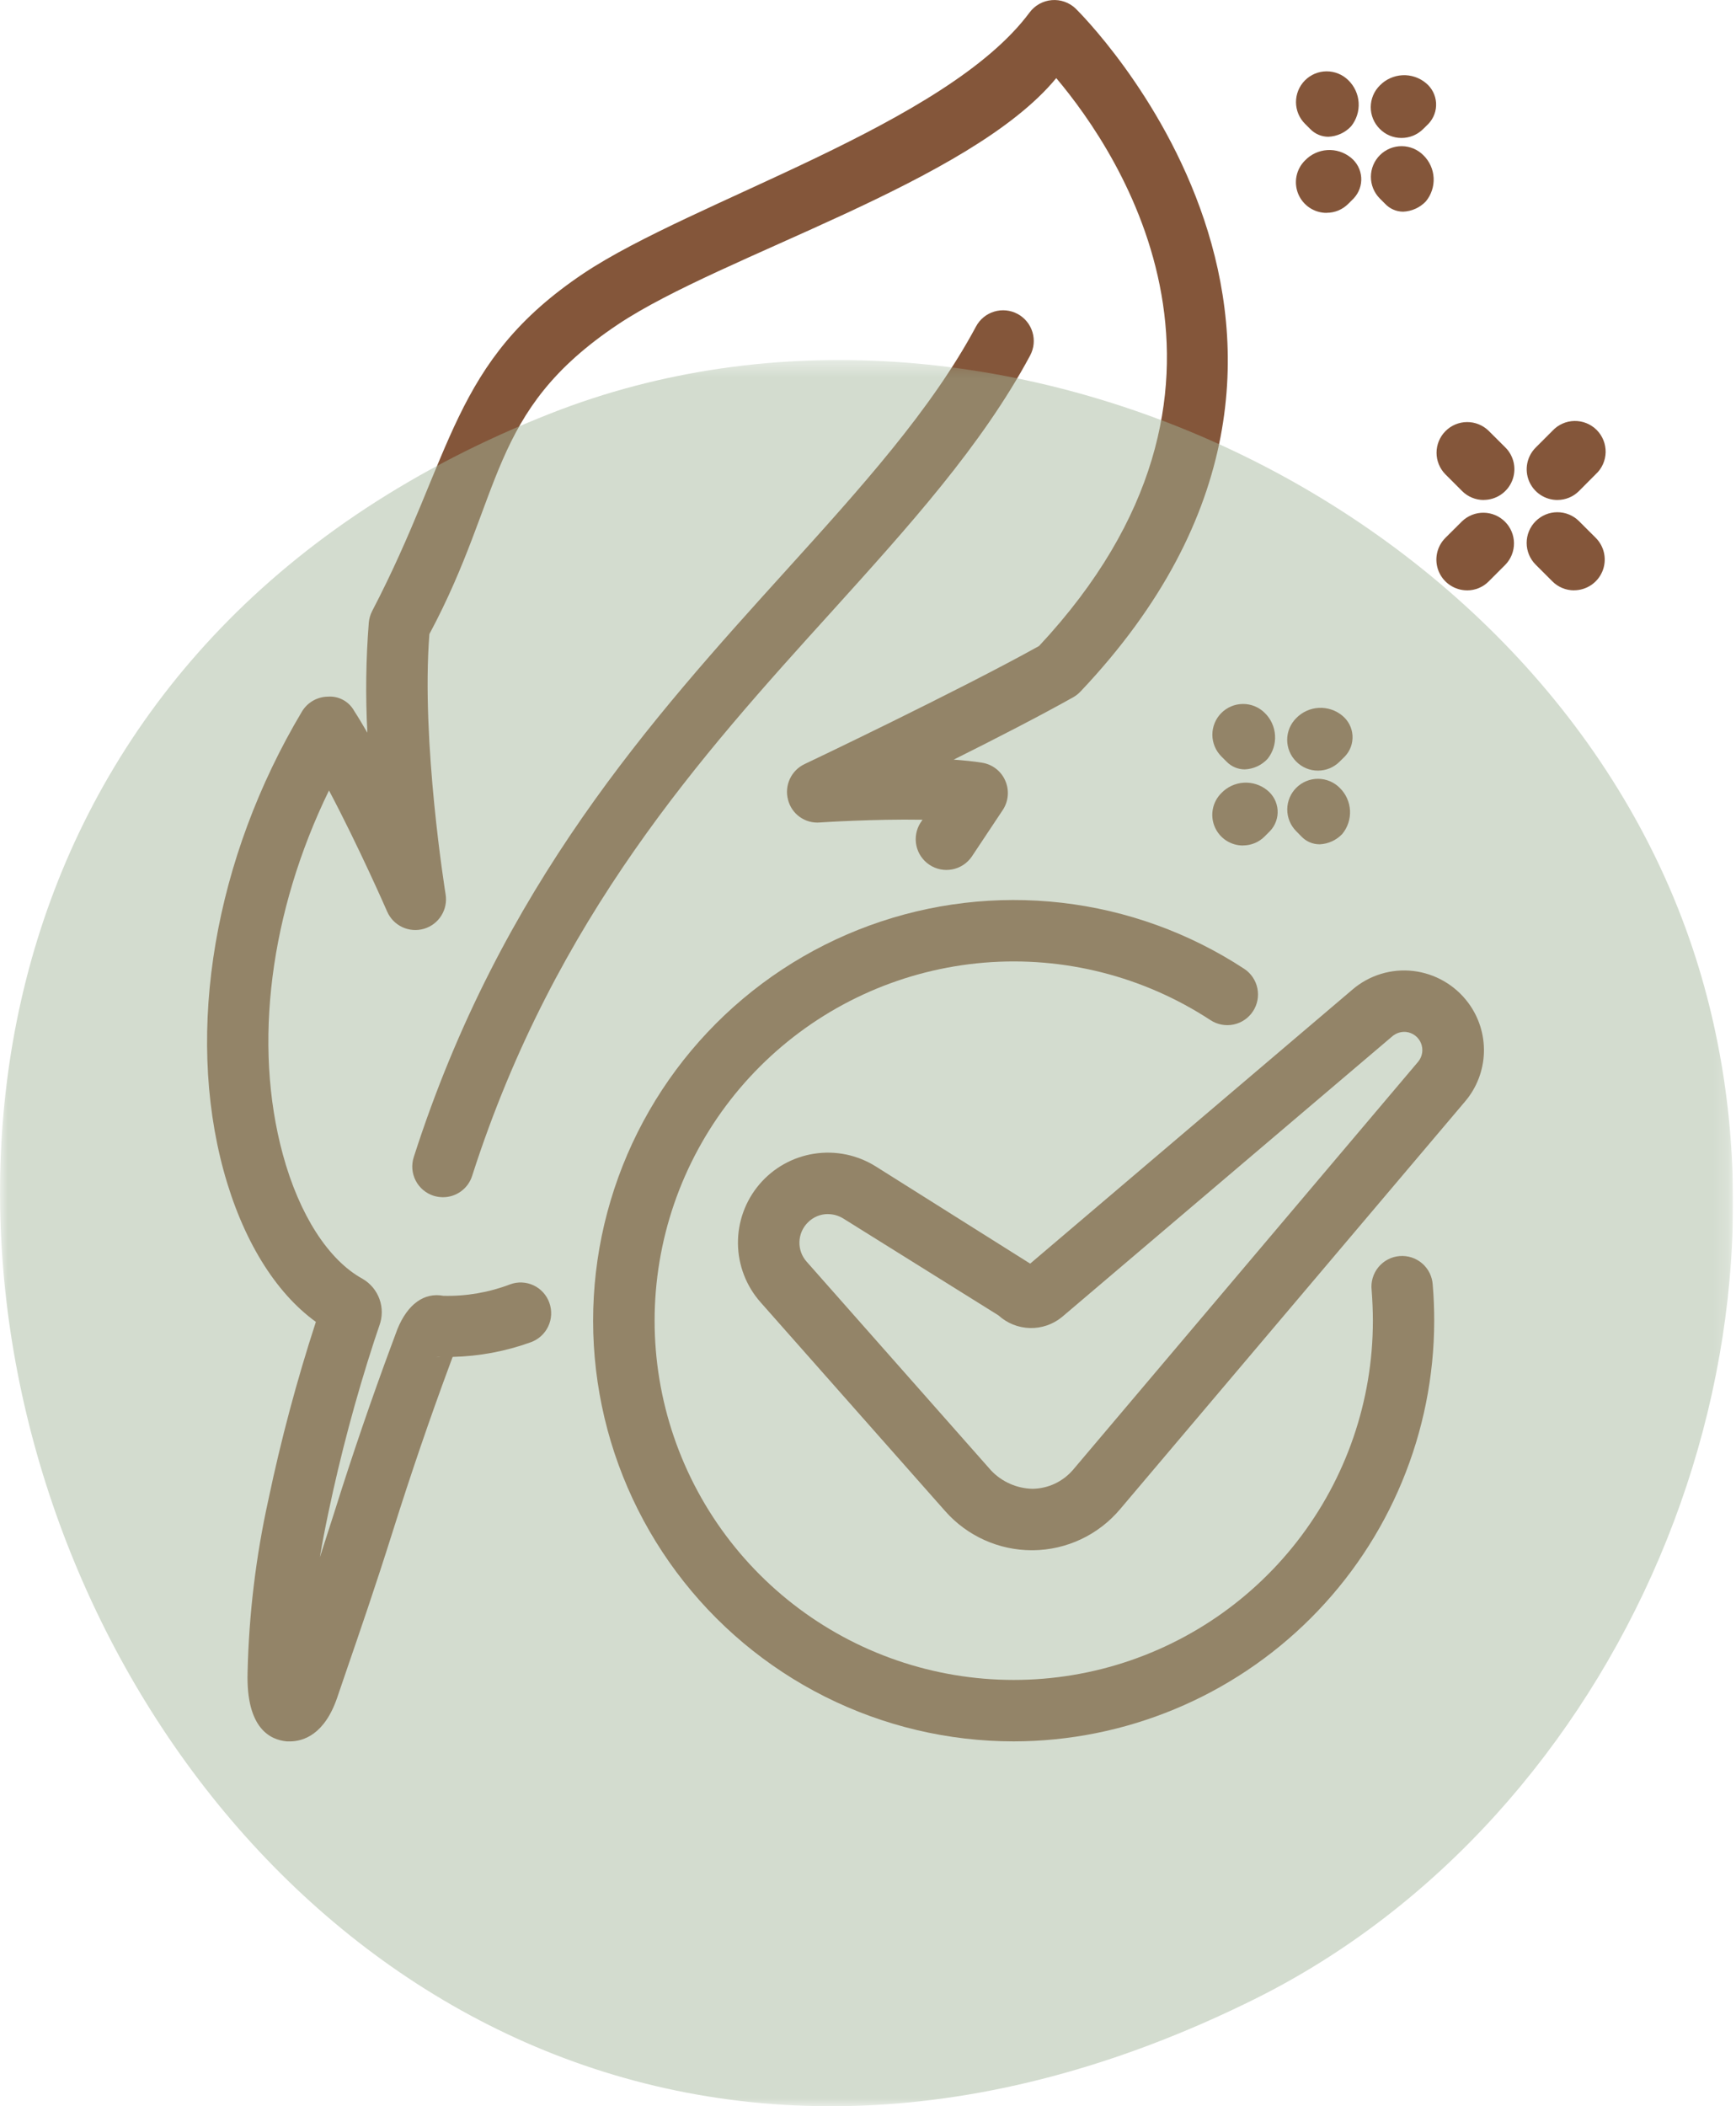
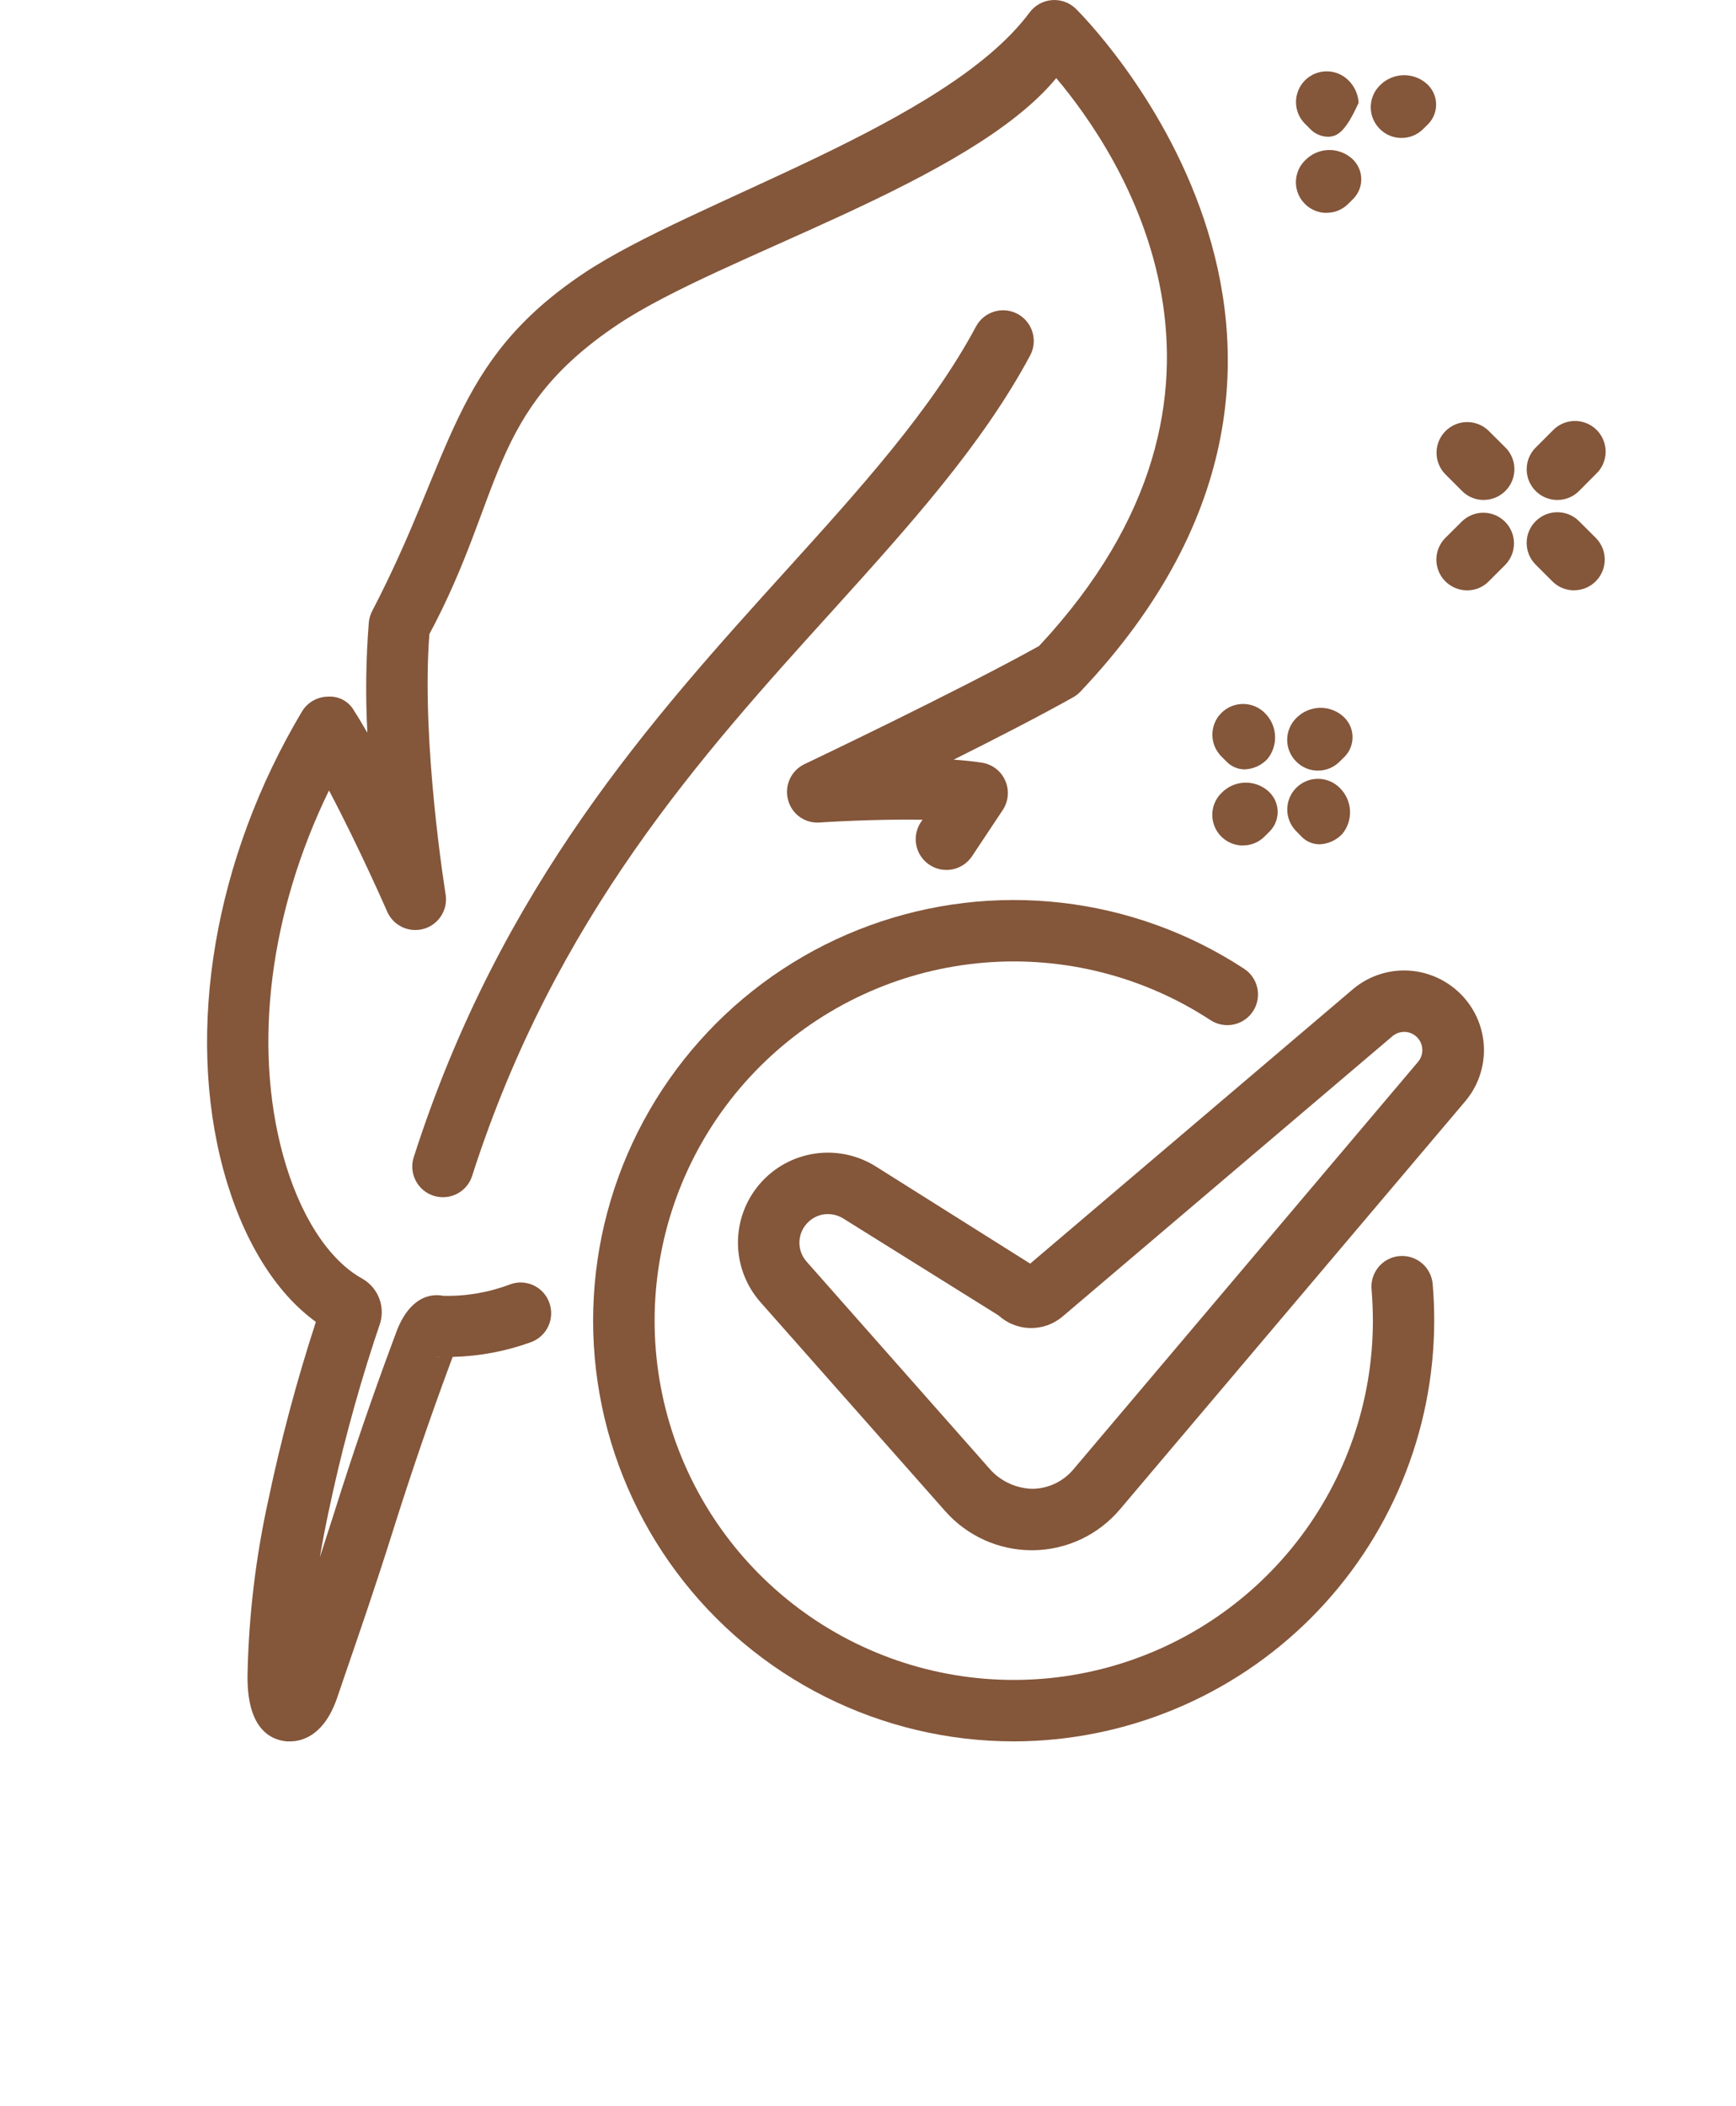
<svg xmlns="http://www.w3.org/2000/svg" fill="none" viewBox="0 0 108 131" height="131" width="108">
  <g clip-path="url(#clip0_51_1781)">
    <path fill="#84563A" d="M18.024 108.304C17.958 108.304 17.892 108.304 17.832 108.304C16.866 108.213 15.297 107.557 15.403 103.994C15.486 100.395 15.917 96.814 16.692 93.299C17.477 89.557 18.464 85.86 19.648 82.225V82.212C17.113 80.378 15.08 77.08 13.914 72.819C11.523 64.058 13.342 53.381 18.783 44.258C18.95 43.978 19.186 43.746 19.468 43.583C19.751 43.42 20.07 43.333 20.396 43.328C20.725 43.303 21.054 43.373 21.345 43.531C21.635 43.688 21.874 43.925 22.033 44.214C22.305 44.634 22.577 45.093 22.855 45.572C22.733 43.286 22.763 40.994 22.945 38.712C22.969 38.463 23.041 38.222 23.155 38C28.251 28.231 28.059 22.519 36.317 16.996C43.112 12.462 58.873 7.763 64.056 0.771C64.218 0.554 64.425 0.373 64.662 0.242C64.899 0.11 65.162 0.03 65.432 0.008C65.702 -0.015 65.974 0.02 66.23 0.11C66.486 0.2 66.72 0.344 66.916 0.531C67.126 0.737 87.913 21.157 67.217 43.013C67.085 43.152 66.932 43.272 66.765 43.367C64.708 44.52 61.939 45.944 59.332 47.245C59.966 47.293 60.559 47.35 61.092 47.437C61.408 47.485 61.707 47.613 61.96 47.809C62.214 48.004 62.413 48.261 62.54 48.555C62.669 48.848 62.722 49.169 62.694 49.487C62.667 49.806 62.56 50.113 62.383 50.38L60.448 53.289C60.162 53.698 59.727 53.98 59.236 54.073C58.745 54.166 58.237 54.063 57.821 53.786C57.405 53.509 57.114 53.081 57.01 52.592C56.906 52.103 56.998 51.593 57.265 51.171L57.392 50.984C54.383 50.931 51.054 51.149 51.007 51.154C50.562 51.192 50.119 51.071 49.755 50.811C49.392 50.552 49.133 50.172 49.024 49.739C48.91 49.308 48.95 48.851 49.138 48.446C49.325 48.042 49.648 47.716 50.051 47.524C50.147 47.481 59.567 42.998 64.641 40.179C79.519 24.245 69.711 9.593 65.711 4.859C60.34 11.375 44.92 15.844 38.435 20.183C30.316 25.607 31.377 30.734 26.713 39.437C26.189 46.154 27.709 55.534 27.722 55.625C27.797 56.084 27.702 56.555 27.454 56.949C27.207 57.343 26.825 57.633 26.379 57.765C25.933 57.897 25.454 57.861 25.032 57.665C24.611 57.469 24.275 57.126 24.088 56.7C24.067 56.648 22.311 52.639 20.467 49.163C16.805 56.682 15.726 64.941 17.6 71.814C18.622 75.561 20.43 78.373 22.561 79.539C23.049 79.823 23.42 80.27 23.61 80.802C23.801 81.333 23.797 81.915 23.601 82.444L23.277 83.409C22.137 86.911 21.186 90.472 20.43 94.077C20.22 95.069 20.046 95.978 19.901 96.85C20.189 95.96 20.491 95.03 20.807 94.034C21.925 90.47 23.134 86.942 24.387 83.571L24.72 82.675C25.37 81.073 26.414 80.374 27.584 80.593C29 80.628 30.409 80.386 31.732 79.882C31.968 79.794 32.219 79.754 32.47 79.765C32.721 79.776 32.968 79.836 33.196 79.943C33.423 80.05 33.627 80.201 33.795 80.388C33.964 80.575 34.094 80.793 34.177 81.03C34.348 81.508 34.323 82.034 34.107 82.493C33.891 82.953 33.501 83.308 33.024 83.48C31.463 84.045 29.82 84.353 28.16 84.393L27.972 84.9C26.741 88.219 25.558 91.677 24.452 95.188C23.347 98.699 22.383 101.486 21.487 104.092L20.98 105.577C20.19 107.896 18.858 108.307 18.024 108.307M27.12 84.373C27.217 84.393 27.317 84.397 27.416 84.386C27.316 84.386 27.22 84.386 27.12 84.373Z" />
    <path fill="#84563A" d="M27.557 74.46C27.358 74.46 27.161 74.429 26.972 74.37C26.733 74.293 26.512 74.17 26.321 74.008C26.13 73.846 25.973 73.648 25.859 73.425C25.744 73.202 25.675 72.959 25.654 72.709C25.634 72.459 25.663 72.208 25.74 71.969C31.159 55.079 40.578 44.677 48.894 35.489C53.54 30.354 57.938 25.498 60.72 20.306C60.959 19.859 61.365 19.526 61.85 19.38C62.335 19.233 62.858 19.285 63.305 19.524C63.751 19.763 64.085 20.17 64.231 20.655C64.378 21.14 64.326 21.663 64.087 22.109C61.082 27.712 56.536 32.734 51.724 38.058C43.67 46.948 34.539 57.031 29.373 73.133C29.251 73.519 29.009 73.856 28.682 74.094C28.355 74.333 27.962 74.461 27.557 74.46Z" />
    <path fill="#84563A" d="M64.191 96.418C63.172 96.417 62.164 96.2 61.236 95.78C60.307 95.361 59.478 94.749 58.803 93.985L47.322 81.002C46.426 79.994 45.925 78.697 45.91 77.349C45.895 76.001 46.367 74.693 47.239 73.665C48.111 72.637 49.325 71.958 50.658 71.754C51.99 71.549 53.352 71.833 54.492 72.552L64.089 78.591L84.153 61.535C84.668 61.096 85.269 60.768 85.916 60.571C86.564 60.374 87.245 60.312 87.917 60.39C88.59 60.469 89.24 60.684 89.827 61.022C90.414 61.36 90.926 61.814 91.332 62.356C92.004 63.251 92.352 64.349 92.317 65.468C92.282 66.587 91.867 67.66 91.14 68.512L69.676 93.872C69.01 94.66 68.183 95.295 67.25 95.735C66.317 96.174 65.3 96.407 64.269 96.418H64.191ZM51.509 75.509C51.276 75.508 51.045 75.554 50.829 75.644C50.614 75.734 50.419 75.866 50.256 76.033C49.934 76.353 49.748 76.784 49.734 77.237C49.72 77.69 49.88 78.131 50.182 78.47L61.662 91.461C61.995 91.81 62.392 92.09 62.833 92.284C63.274 92.479 63.748 92.585 64.23 92.596C64.713 92.59 65.189 92.481 65.627 92.275C66.064 92.069 66.452 91.772 66.765 91.404L88.222 66.039C88.354 65.882 88.44 65.692 88.473 65.49C88.505 65.288 88.482 65.081 88.407 64.891C88.331 64.701 88.206 64.534 88.043 64.41C87.881 64.285 87.688 64.207 87.485 64.183C87.332 64.167 87.177 64.182 87.03 64.227C86.883 64.272 86.747 64.346 86.629 64.444L66.064 81.915C65.503 82.374 64.796 82.616 64.071 82.597C63.346 82.577 62.653 82.298 62.117 81.81L52.461 75.784C52.175 75.607 51.845 75.513 51.509 75.512" />
    <path fill="#84563A" d="M63.066 108.305C58.991 108.305 54.971 107.353 51.328 105.526C47.685 103.698 44.52 101.044 42.084 97.776C39.649 94.508 38.01 90.716 37.3 86.703C36.589 82.69 36.825 78.566 37.991 74.66C39.156 70.754 41.217 67.175 44.011 64.207C46.804 61.239 50.253 58.965 54.081 57.566C57.909 56.167 62.011 55.681 66.06 56.148C70.109 56.615 73.992 58.021 77.402 60.254C77.825 60.532 78.121 60.967 78.223 61.463C78.326 61.959 78.228 62.475 77.95 62.898C77.672 63.322 77.237 63.617 76.741 63.72C76.246 63.823 75.729 63.724 75.306 63.447C71.146 60.723 66.197 59.465 61.242 59.871C56.287 60.278 51.608 62.325 47.948 65.689C44.287 69.054 41.853 73.543 41.032 78.446C40.21 83.35 41.047 88.387 43.41 92.761C45.774 97.135 49.529 100.596 54.081 102.596C58.633 104.596 63.722 105.02 68.542 103.802C73.362 102.583 77.638 99.792 80.694 95.87C83.749 91.948 85.409 87.118 85.41 82.147C85.41 81.505 85.38 80.867 85.332 80.234C85.303 79.98 85.326 79.723 85.399 79.479C85.472 79.234 85.593 79.007 85.755 78.809C85.917 78.612 86.117 78.45 86.343 78.332C86.569 78.213 86.817 78.142 87.071 78.121C87.326 78.1 87.582 78.13 87.824 78.209C88.066 78.289 88.29 78.416 88.483 78.584C88.675 78.752 88.832 78.956 88.944 79.186C89.055 79.415 89.12 79.665 89.134 79.919C89.196 80.649 89.225 81.395 89.225 82.147C89.216 89.081 86.457 95.73 81.553 100.634C76.65 105.537 70.001 108.296 63.066 108.305Z" />
    <path fill="#84563A" d="M91.266 36.716C90.889 36.716 90.52 36.603 90.207 36.393C89.893 36.183 89.649 35.885 89.505 35.537C89.36 35.188 89.323 34.804 89.396 34.434C89.469 34.064 89.651 33.724 89.917 33.457L90.961 32.418C91.322 32.073 91.803 31.883 92.303 31.889C92.802 31.895 93.279 32.096 93.631 32.45C93.984 32.803 94.184 33.281 94.188 33.78C94.193 34.279 94.001 34.761 93.655 35.12L92.616 36.16C92.439 36.338 92.229 36.479 91.998 36.575C91.766 36.671 91.518 36.719 91.267 36.718" />
    <path fill="#84563A" d="M96.888 31.096C96.51 31.096 96.141 30.984 95.826 30.774C95.513 30.565 95.268 30.266 95.123 29.917C94.979 29.568 94.941 29.184 95.015 28.814C95.089 28.444 95.271 28.104 95.538 27.837L96.578 26.797C96.752 26.608 96.963 26.456 97.198 26.35C97.433 26.244 97.686 26.187 97.944 26.182C98.201 26.177 98.457 26.224 98.695 26.32C98.934 26.417 99.151 26.56 99.333 26.742C99.514 26.925 99.658 27.142 99.753 27.381C99.849 27.62 99.895 27.876 99.89 28.133C99.884 28.39 99.826 28.644 99.72 28.878C99.614 29.113 99.461 29.323 99.271 29.497L98.235 30.537C98.059 30.714 97.849 30.855 97.618 30.951C97.387 31.047 97.139 31.096 96.889 31.095" />
    <path fill="#84563A" d="M97.926 36.716C97.675 36.717 97.427 36.668 97.195 36.572C96.964 36.476 96.754 36.336 96.577 36.158L95.538 35.12C95.179 34.763 94.977 34.277 94.976 33.77C94.975 33.264 95.175 32.778 95.533 32.419C95.891 32.06 96.376 31.858 96.883 31.857C97.39 31.856 97.876 32.056 98.235 32.414L99.276 33.453C99.542 33.721 99.724 34.061 99.797 34.431C99.87 34.801 99.833 35.184 99.688 35.533C99.544 35.882 99.3 36.18 98.986 36.39C98.673 36.6 98.304 36.712 97.927 36.713" />
    <path fill="#84563A" d="M92.306 31.096C92.055 31.097 91.807 31.048 91.575 30.952C91.344 30.856 91.133 30.715 90.957 30.537L89.917 29.497C89.565 29.139 89.368 28.655 89.37 28.153C89.372 27.65 89.572 27.168 89.927 26.812C90.281 26.456 90.763 26.254 91.265 26.251C91.768 26.247 92.252 26.443 92.612 26.794L93.655 27.833C93.922 28.1 94.103 28.44 94.177 28.81C94.25 29.18 94.212 29.564 94.068 29.913C93.924 30.261 93.679 30.559 93.366 30.769C93.052 30.979 92.684 31.092 92.306 31.092" />
    <path fill="#84563A" d="M77.436 47.852C77.227 47.851 77.019 47.809 76.827 47.727C76.634 47.645 76.459 47.526 76.313 47.376L75.99 47.053C75.812 46.876 75.67 46.666 75.573 46.435C75.476 46.203 75.425 45.955 75.424 45.704C75.423 45.453 75.471 45.204 75.566 44.972C75.661 44.739 75.8 44.528 75.977 44.35C76.154 44.171 76.364 44.03 76.595 43.932C76.826 43.835 77.075 43.785 77.326 43.783C77.577 43.782 77.826 43.83 78.058 43.925C78.29 44.02 78.502 44.16 78.68 44.337C79.061 44.706 79.29 45.205 79.322 45.735C79.355 46.265 79.188 46.788 78.855 47.201C78.486 47.597 77.976 47.831 77.435 47.852" />
    <path fill="#84563A" d="M82.083 52.511C81.872 52.51 81.663 52.466 81.469 52.381C81.275 52.296 81.101 52.173 80.957 52.018L80.635 51.691C80.279 51.331 80.08 50.844 80.083 50.337C80.086 49.831 80.29 49.346 80.65 48.99C81.01 48.634 81.497 48.436 82.004 48.438C82.51 48.441 82.995 48.645 83.351 49.005C83.731 49.377 83.957 49.877 83.986 50.408C84.014 50.938 83.842 51.46 83.504 51.87C83.135 52.259 82.629 52.49 82.093 52.512" />
    <path fill="#84563A" d="M77.336 52.586C76.958 52.588 76.588 52.478 76.273 52.27C75.957 52.061 75.712 51.763 75.566 51.414C75.42 51.066 75.382 50.681 75.455 50.311C75.528 49.94 75.71 49.599 75.978 49.332C76.344 48.947 76.842 48.714 77.372 48.68C77.903 48.647 78.426 48.815 78.838 49.151C79.024 49.3 79.178 49.487 79.289 49.698C79.399 49.91 79.465 50.142 79.482 50.38C79.498 50.619 79.465 50.858 79.384 51.083C79.303 51.307 79.177 51.513 79.012 51.686L78.685 52.014C78.508 52.195 78.296 52.338 78.063 52.436C77.83 52.533 77.579 52.583 77.327 52.582" />
    <path fill="#84563A" d="M81.994 47.929C81.74 47.93 81.49 47.88 81.256 47.782C81.023 47.684 80.812 47.54 80.635 47.359C80.458 47.181 80.317 46.971 80.222 46.739C80.126 46.507 80.077 46.258 80.078 46.008C80.079 45.757 80.129 45.508 80.227 45.277C80.324 45.046 80.466 44.836 80.645 44.66C81.016 44.28 81.517 44.053 82.048 44.026C82.579 43.998 83.1 44.172 83.509 44.511C83.694 44.663 83.846 44.851 83.955 45.064C84.064 45.277 84.128 45.51 84.142 45.749C84.156 45.987 84.121 46.227 84.039 46.451C83.956 46.675 83.828 46.88 83.662 47.053L83.334 47.376C82.978 47.73 82.496 47.929 81.994 47.929Z" />
-     <path fill="#84563A" d="M82.638 8.506C82.429 8.505 82.222 8.463 82.029 8.381C81.836 8.299 81.662 8.18 81.516 8.03L81.192 7.706C80.832 7.35 80.629 6.864 80.626 6.358C80.624 5.851 80.823 5.364 81.179 5.003C81.536 4.643 82.021 4.439 82.528 4.437C83.035 4.435 83.522 4.634 83.882 4.99C84.263 5.36 84.492 5.859 84.524 6.389C84.556 6.919 84.388 7.442 84.055 7.855C83.686 8.251 83.176 8.485 82.635 8.506" />
-     <path fill="#84563A" d="M87.292 13.165C87.08 13.164 86.871 13.12 86.677 13.035C86.484 12.95 86.309 12.826 86.165 12.671L85.838 12.344C85.482 11.983 85.283 11.496 85.286 10.99C85.289 10.484 85.493 9.999 85.853 9.643C86.213 9.287 86.7 9.088 87.207 9.091C87.713 9.094 88.198 9.298 88.554 9.658C88.934 10.03 89.161 10.53 89.189 11.061C89.217 11.591 89.045 12.113 88.707 12.523C88.338 12.912 87.832 13.142 87.296 13.165" />
+     <path fill="#84563A" d="M82.638 8.506C82.429 8.505 82.222 8.463 82.029 8.381C81.836 8.299 81.662 8.18 81.516 8.03L81.192 7.706C80.832 7.35 80.629 6.864 80.626 6.358C80.624 5.851 80.823 5.364 81.179 5.003C81.536 4.643 82.021 4.439 82.528 4.437C83.035 4.435 83.522 4.634 83.882 4.99C84.263 5.36 84.492 5.859 84.524 6.389C83.686 8.251 83.176 8.485 82.635 8.506" />
    <path fill="#84563A" d="M82.538 13.24C82.16 13.242 81.79 13.132 81.475 12.923C81.16 12.714 80.914 12.417 80.768 12.068C80.623 11.719 80.584 11.335 80.657 10.964C80.731 10.594 80.912 10.253 81.18 9.986C81.546 9.6 82.044 9.368 82.574 9.334C83.105 9.3 83.628 9.469 84.04 9.805C84.226 9.954 84.38 10.14 84.491 10.352C84.602 10.563 84.667 10.796 84.684 11.034C84.7 11.272 84.667 11.511 84.586 11.736C84.505 11.961 84.379 12.167 84.215 12.34L83.887 12.668C83.711 12.847 83.501 12.99 83.27 13.088C83.038 13.185 82.789 13.235 82.538 13.235" />
    <path fill="#84563A" d="M87.192 8.58C86.939 8.581 86.689 8.532 86.455 8.434C86.222 8.337 86.011 8.193 85.834 8.012C85.657 7.835 85.516 7.624 85.42 7.392C85.325 7.16 85.276 6.912 85.277 6.661C85.278 6.41 85.328 6.162 85.425 5.931C85.522 5.699 85.664 5.49 85.843 5.313C86.214 4.933 86.715 4.707 87.246 4.679C87.777 4.651 88.299 4.825 88.708 5.165C88.893 5.316 89.045 5.504 89.154 5.717C89.263 5.93 89.326 6.163 89.341 6.402C89.355 6.641 89.32 6.88 89.237 7.104C89.154 7.329 89.026 7.534 88.861 7.706L88.533 8.029C88.175 8.384 87.691 8.582 87.188 8.58" />
    <g opacity="0.479" style="mix-blend-mode:multiply">
      <mask height="109" width="108" y="22" x="0" maskUnits="userSpaceOnUse" style="mask-type:luminance" id="mask0_51_1781">
        <path fill="white" d="M107.816 22.393H0V130.999H107.816V22.393Z" />
      </mask>
      <g mask="url(#mask0_51_1781)">
-         <path fill="#A2B59A" d="M78.034 124.343C100.89 113.01 113.23 83.97 105.519 59.651C96.602 31.526 61.701 14.915 34.242 25.718C-33.845 52.501 9.507 158.316 78.034 124.343Z" />
-       </g>
+         </g>
    </g>
  </g>
  <defs>
    <clipPath id="clip0_51_1781">
      <rect fill="white" height="131" width="107.816" />
    </clipPath>
  </defs>
</svg>